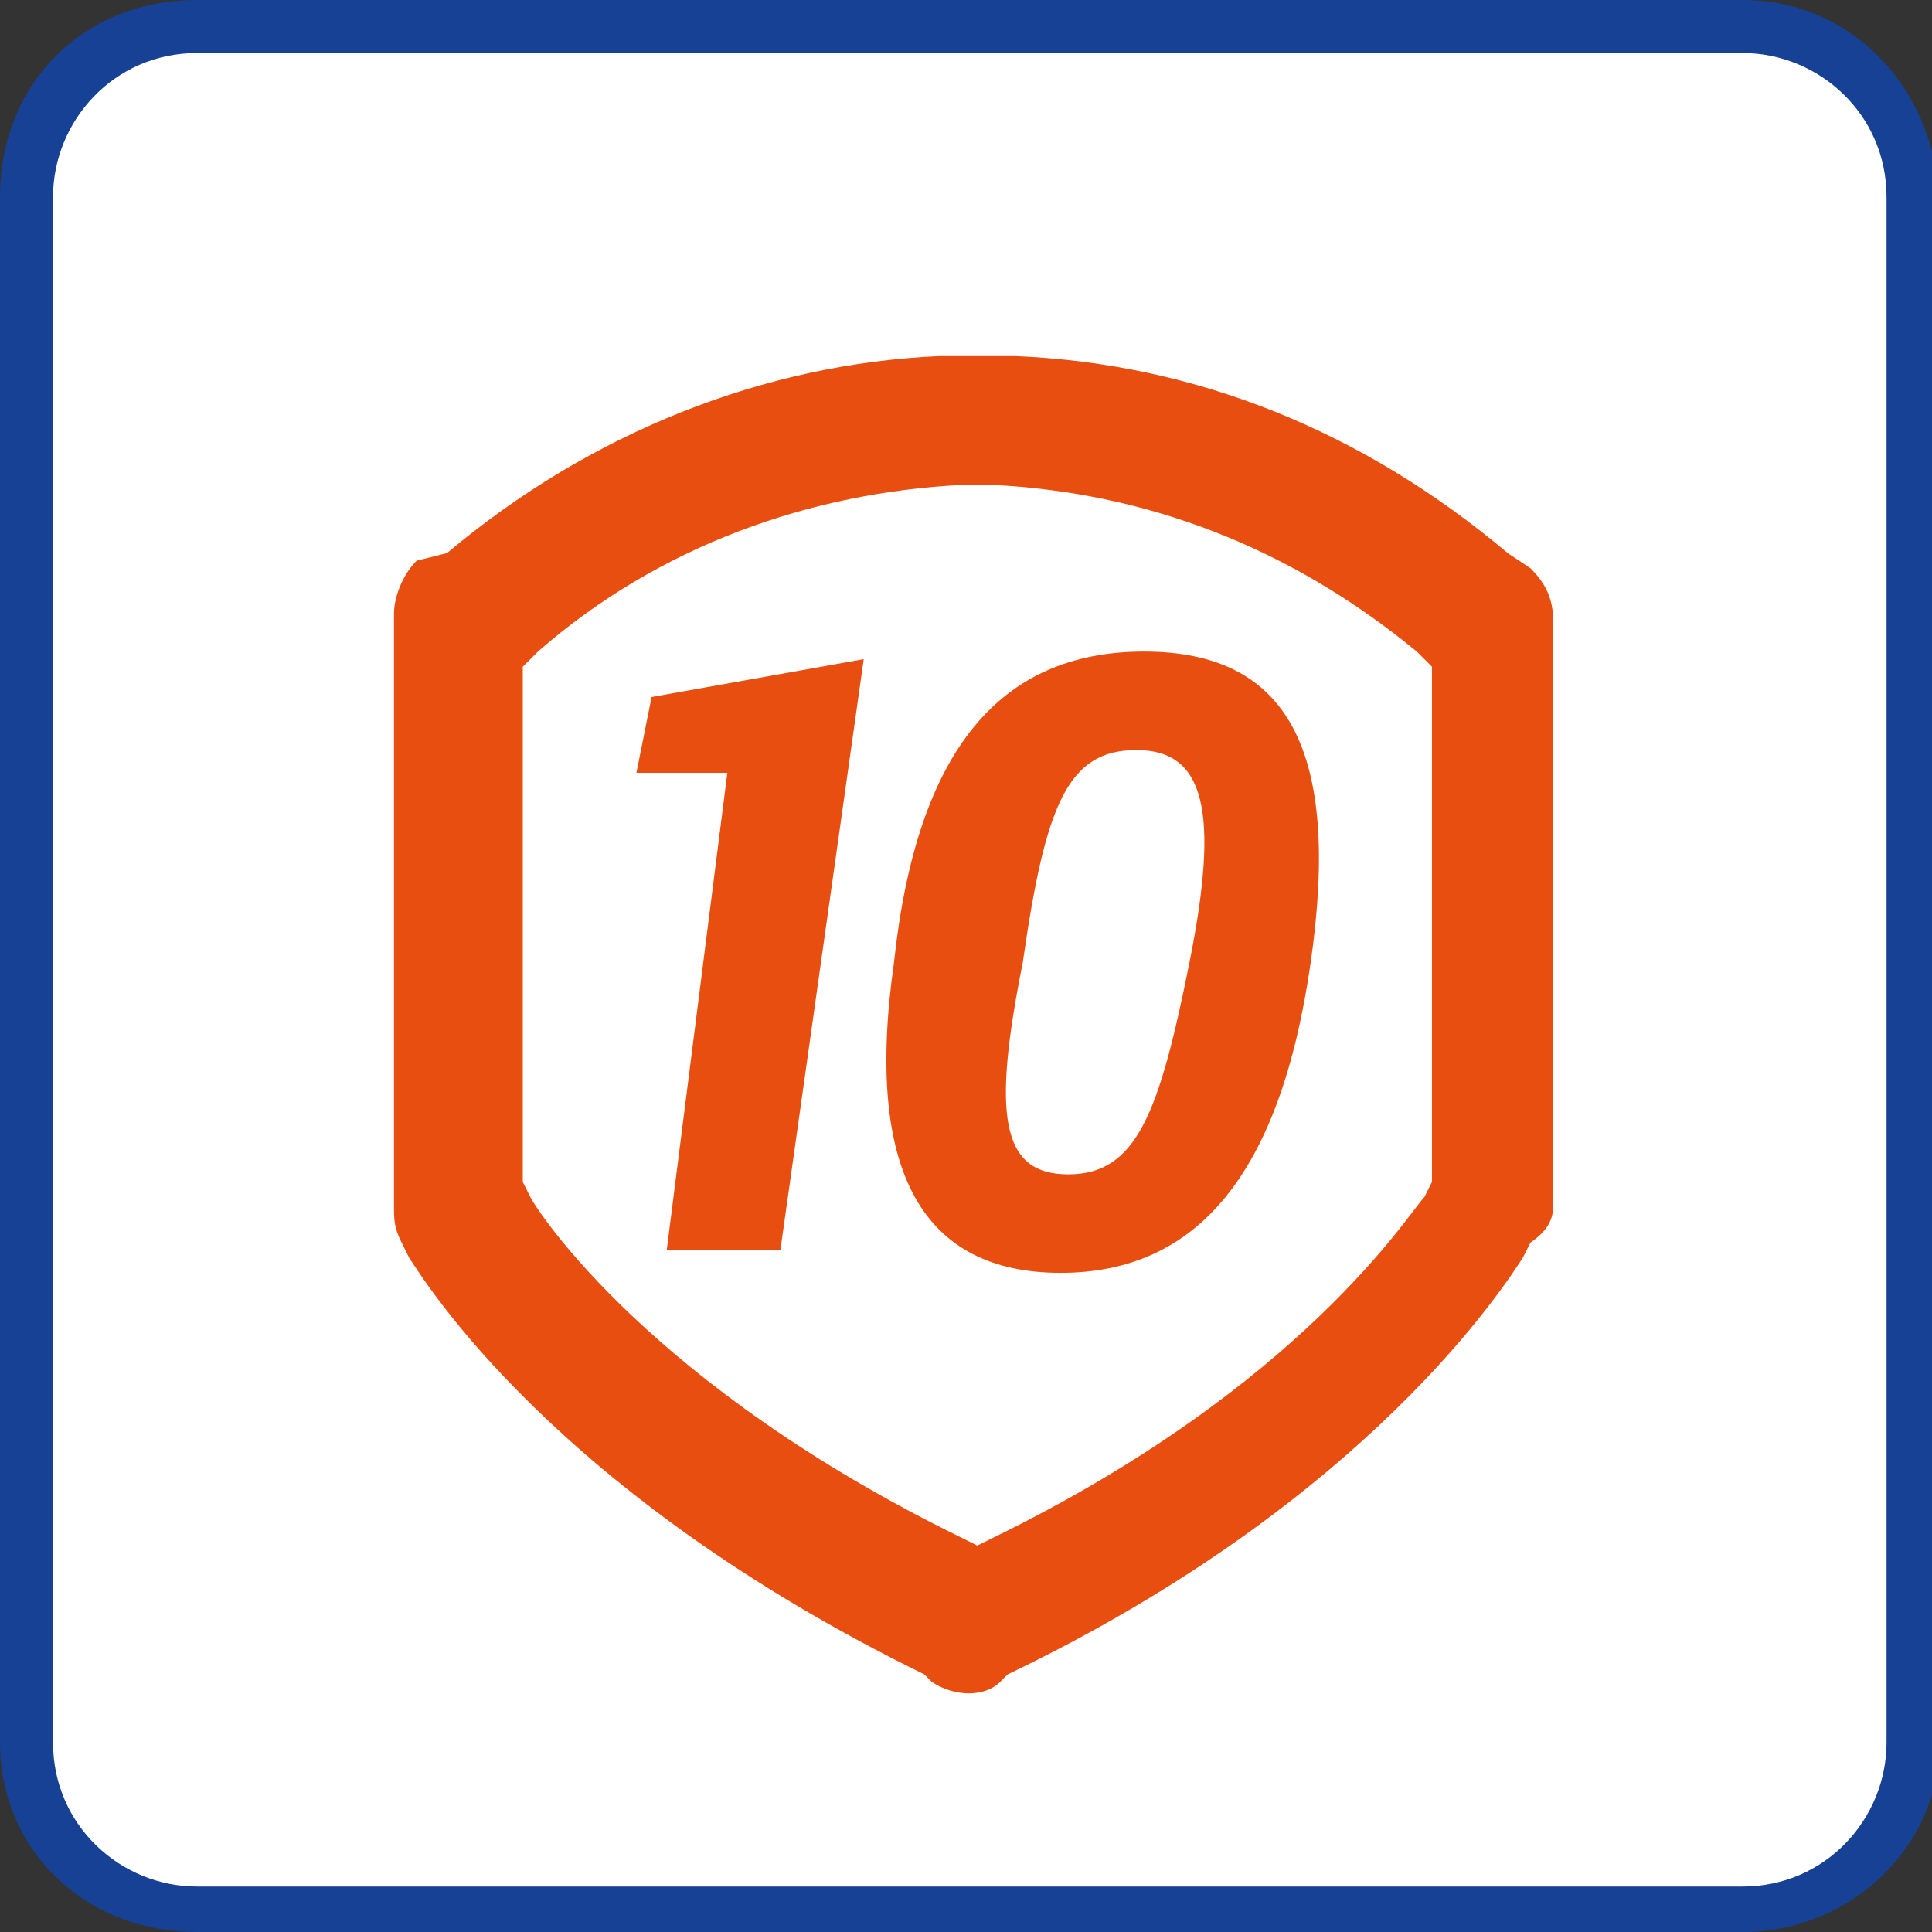
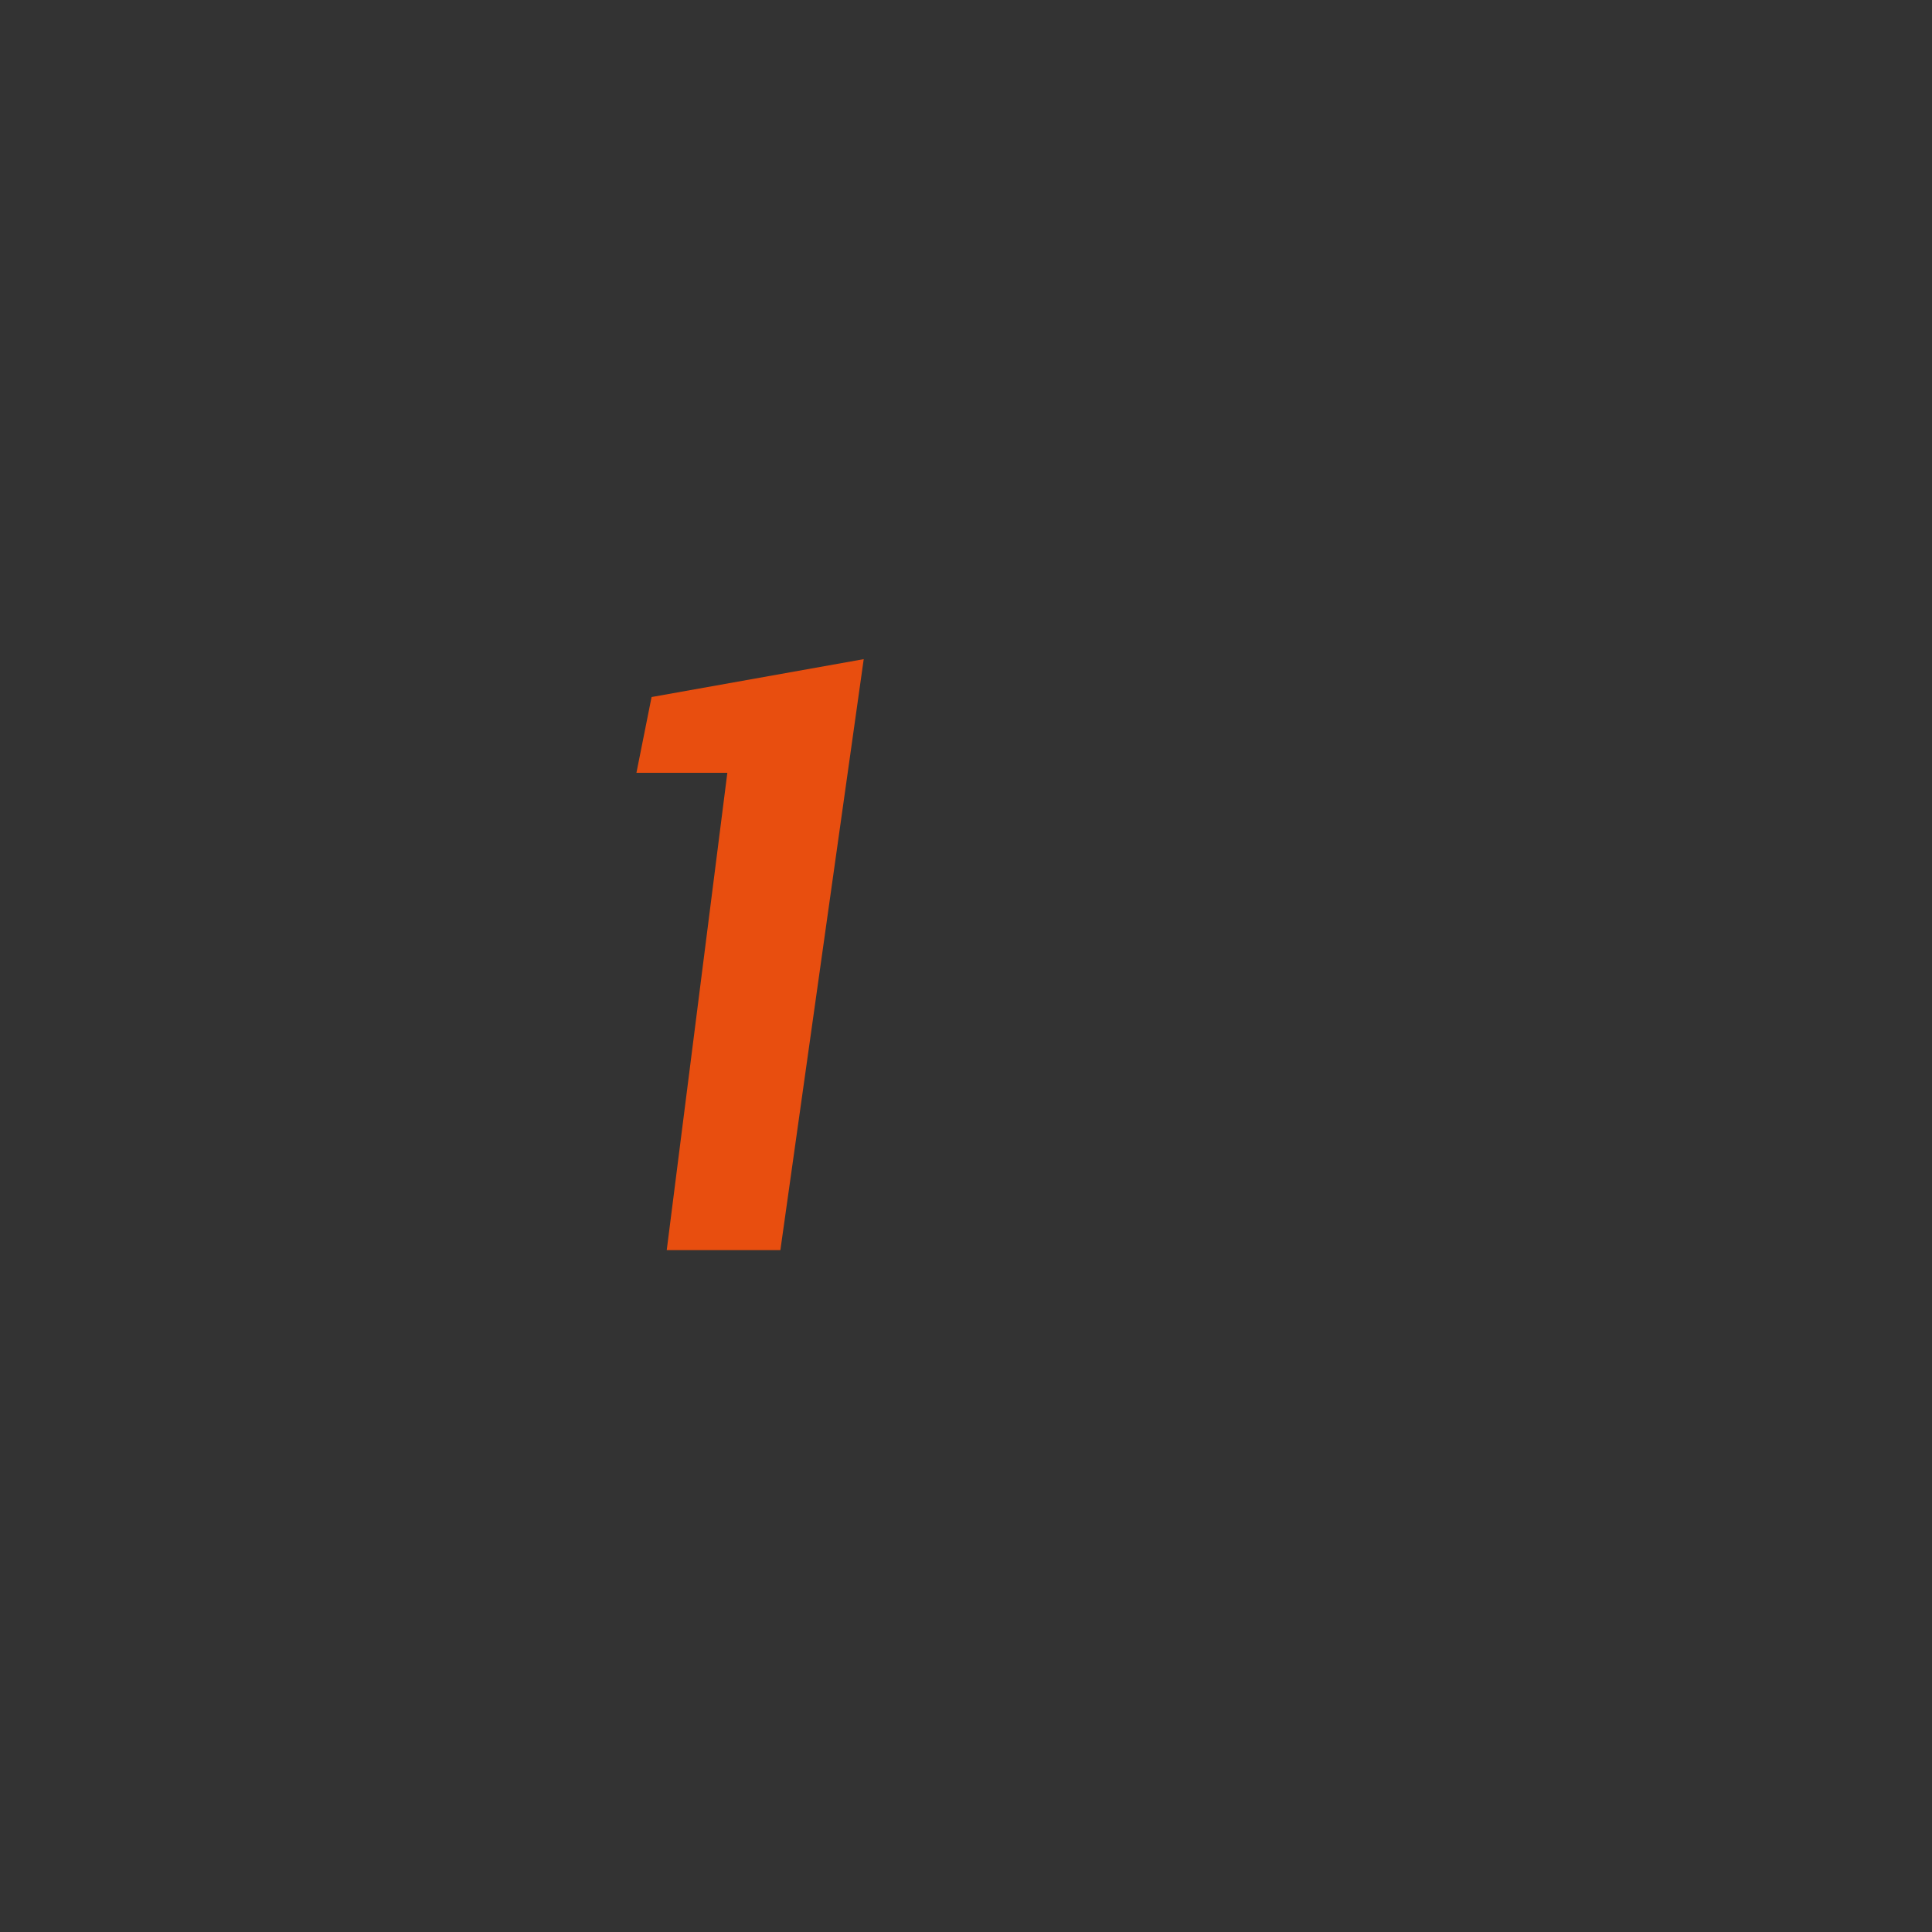
<svg xmlns="http://www.w3.org/2000/svg" xmlns:xlink="http://www.w3.org/1999/xlink" version="1.1" id="Camada_1" x="0px" y="0px" viewBox="0 0 25.5 25.5" style="enable-background:new 0 0 25.5 25.5;" xml:space="preserve">
  <rect x="0" y="0" width="25.5" height="25.5" fill="#333333" stroke="none" />
  <style type="text/css">
	.st0{clip-path:url(#SVGID_00000103236771017254066490000015208033875717901219_);fill:#FFFFFF;}
	.st1{clip-path:url(#SVGID_00000167359979739515437060000005741988663471534485_);fill:#164194;}
	.st2{fill:#E84E0F;}
</style>
  <g>
    <g>
      <g>
        <g>
          <g>
            <defs>
-               <rect id="SVGID_1_" y="0" width="25.5" height="25.5" />
-             </defs>
+               </defs>
            <clipPath id="SVGID_00000176025310768557659610000006134481949134431360_">
              <use xlink:href="#SVGID_1_" style="overflow:visible;" />
            </clipPath>
-             <path style="clip-path:url(#SVGID_00000176025310768557659610000006134481949134431360_);fill:#FFFFFF;" d="M2.6,25.2       c-1.2,0-2.2-1-2.2-2.2V2.6c0-1.2,1-2.2,2.2-2.2H23c1.2,0,2.2,1,2.2,2.2V23c0,1.2-1,2.2-2.2,2.2H2.6z" />
          </g>
        </g>
      </g>
      <g>
        <g>
          <g>
            <defs>
-               <rect id="SVGID_00000103261673052459056360000000506191284382204325_" y="0" width="25.5" height="25.5" />
-             </defs>
+               </defs>
            <clipPath id="SVGID_00000101784876205974148250000007148626918214077594_">
              <use xlink:href="#SVGID_00000103261673052459056360000000506191284382204325_" style="overflow:visible;" />
            </clipPath>
            <path style="clip-path:url(#SVGID_00000101784876205974148250000007148626918214077594_);fill:#164194;" d="M23,0.7       c1,0,1.9,0.8,1.9,1.9V23c0,1-0.8,1.9-1.9,1.9H2.6c-1,0-1.9-0.8-1.9-1.9V2.6c0-1,0.8-1.9,1.9-1.9C2.6,0.7,23,0.7,23,0.7z M23,0       H2.6C1.1,0,0,1.1,0,2.6V23c0,1.4,1.1,2.5,2.6,2.5H23c1.4,0,2.6-1.1,2.6-2.5V2.6C25.5,1.1,24.4,0,23,0" />
          </g>
        </g>
      </g>
    </g>
    <g>
-       <path class="st2" d="M18.9,15.6l-0.1,0.2c-0.2,0.2-1.6,2.5-5.7,4.5l-0.2,0.1l-0.2-0.1c-4.1-2-5.6-4.3-5.7-4.5l-0.1-0.2V8.8    l0.2-0.2c1.6-1.4,3.6-2.1,5.6-2.2l0,0h0.2h0.2l0,0c2,0.1,3.9,0.8,5.6,2.2l0.2,0.2L18.9,15.6L18.9,15.6z M20.5,15.9V8.2    c0-0.3-0.1-0.5-0.3-0.7l-0.3-0.2c-1.9-1.6-4.1-2.5-6.5-2.6l0,0h-0.5h-0.5h0c-2.3,0.1-4.6,1-6.5,2.6L5.5,7.4    C5.3,7.6,5.2,7.9,5.2,8.1v7.8c0,0.2,0,0.3,0.1,0.5l0.1,0.2c0.2,0.3,1.9,3.1,6.8,5.5l0.1,0.1c0.3,0.2,0.7,0.2,0.9,0l0.1-0.1    c4.8-2.3,6.6-5.2,6.8-5.5l0.1-0.2C20.5,16.2,20.5,16,20.5,15.9" />
      <polygon class="st2" points="11.4,8.7 10.3,16.5 8.8,16.5 9.6,10.2 8.4,10.2 8.6,9.2   " />
-       <path class="st2" d="M14.1,15.5c0.9,0,1.2-0.8,1.6-2.8s0.2-2.8-0.7-2.8s-1.2,0.7-1.5,2.8C13.1,14.7,13.2,15.5,14.1,15.5 M15.1,8.6    c1.9,0,2.6,1.3,2.2,4.1c-0.4,2.8-1.5,4.1-3.3,4.1s-2.6-1.3-2.2-4.1C12.1,9.9,13.2,8.6,15.1,8.6" />
    </g>
  </g>
</svg>